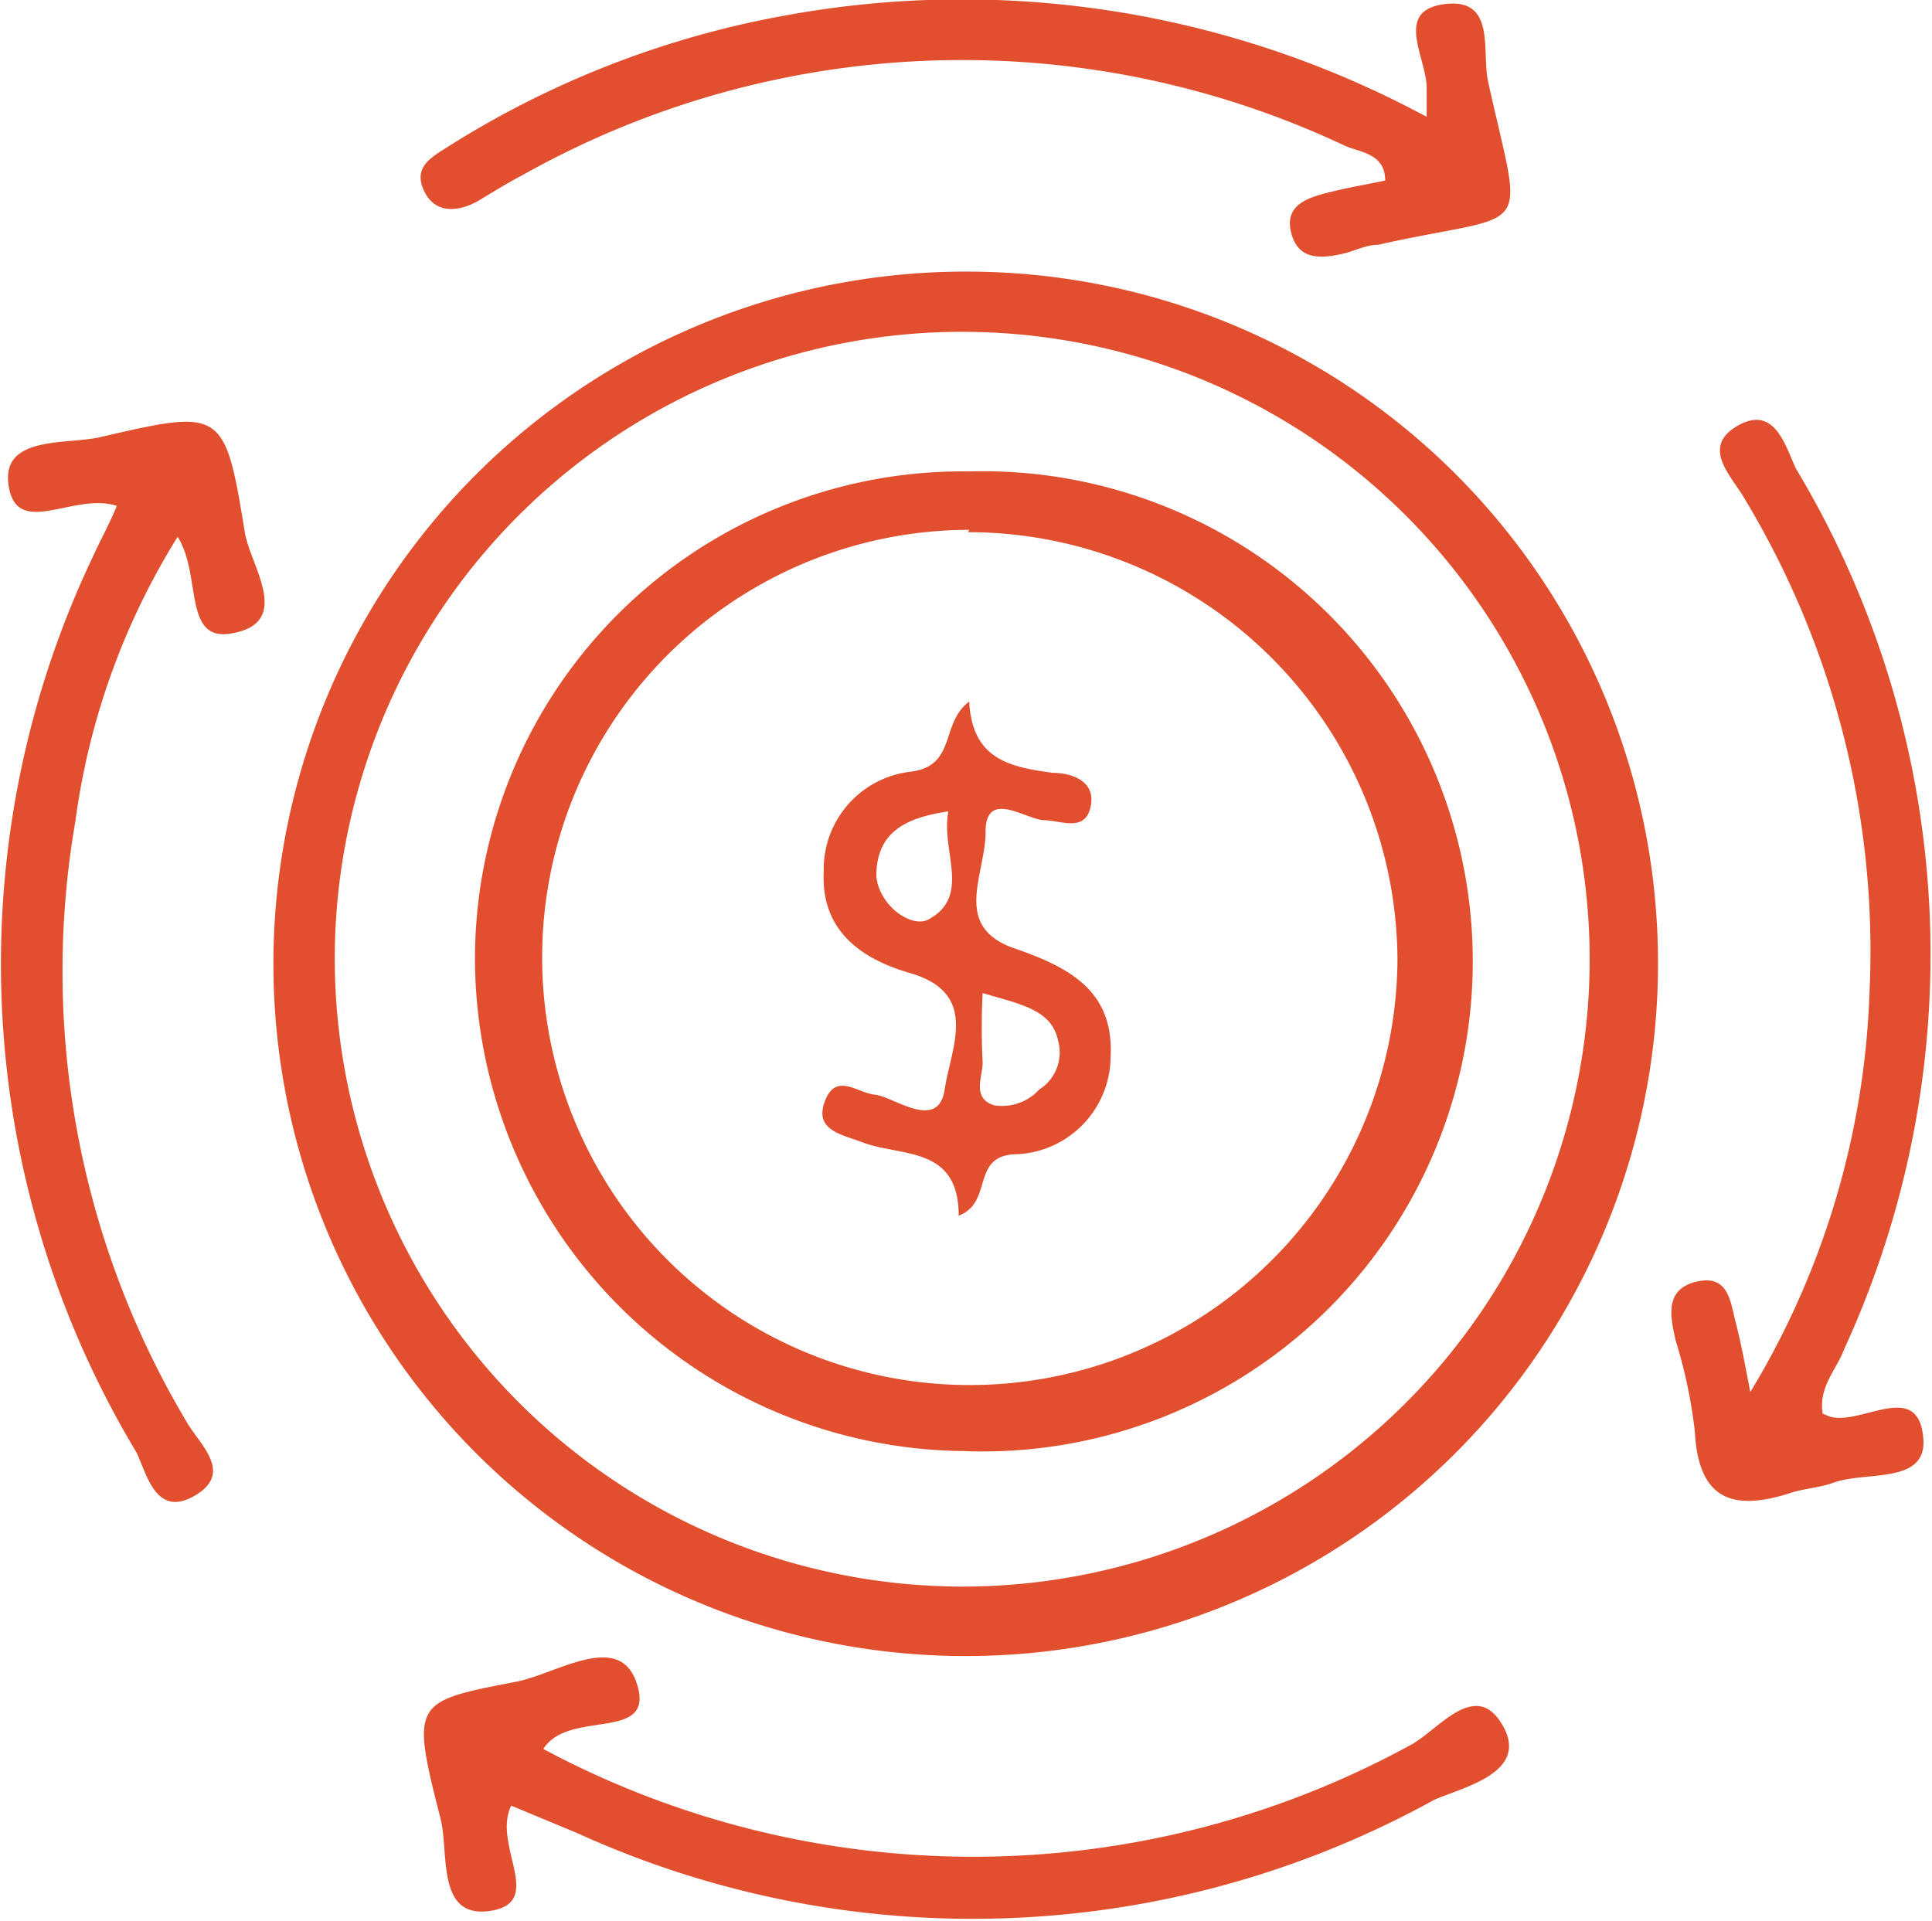
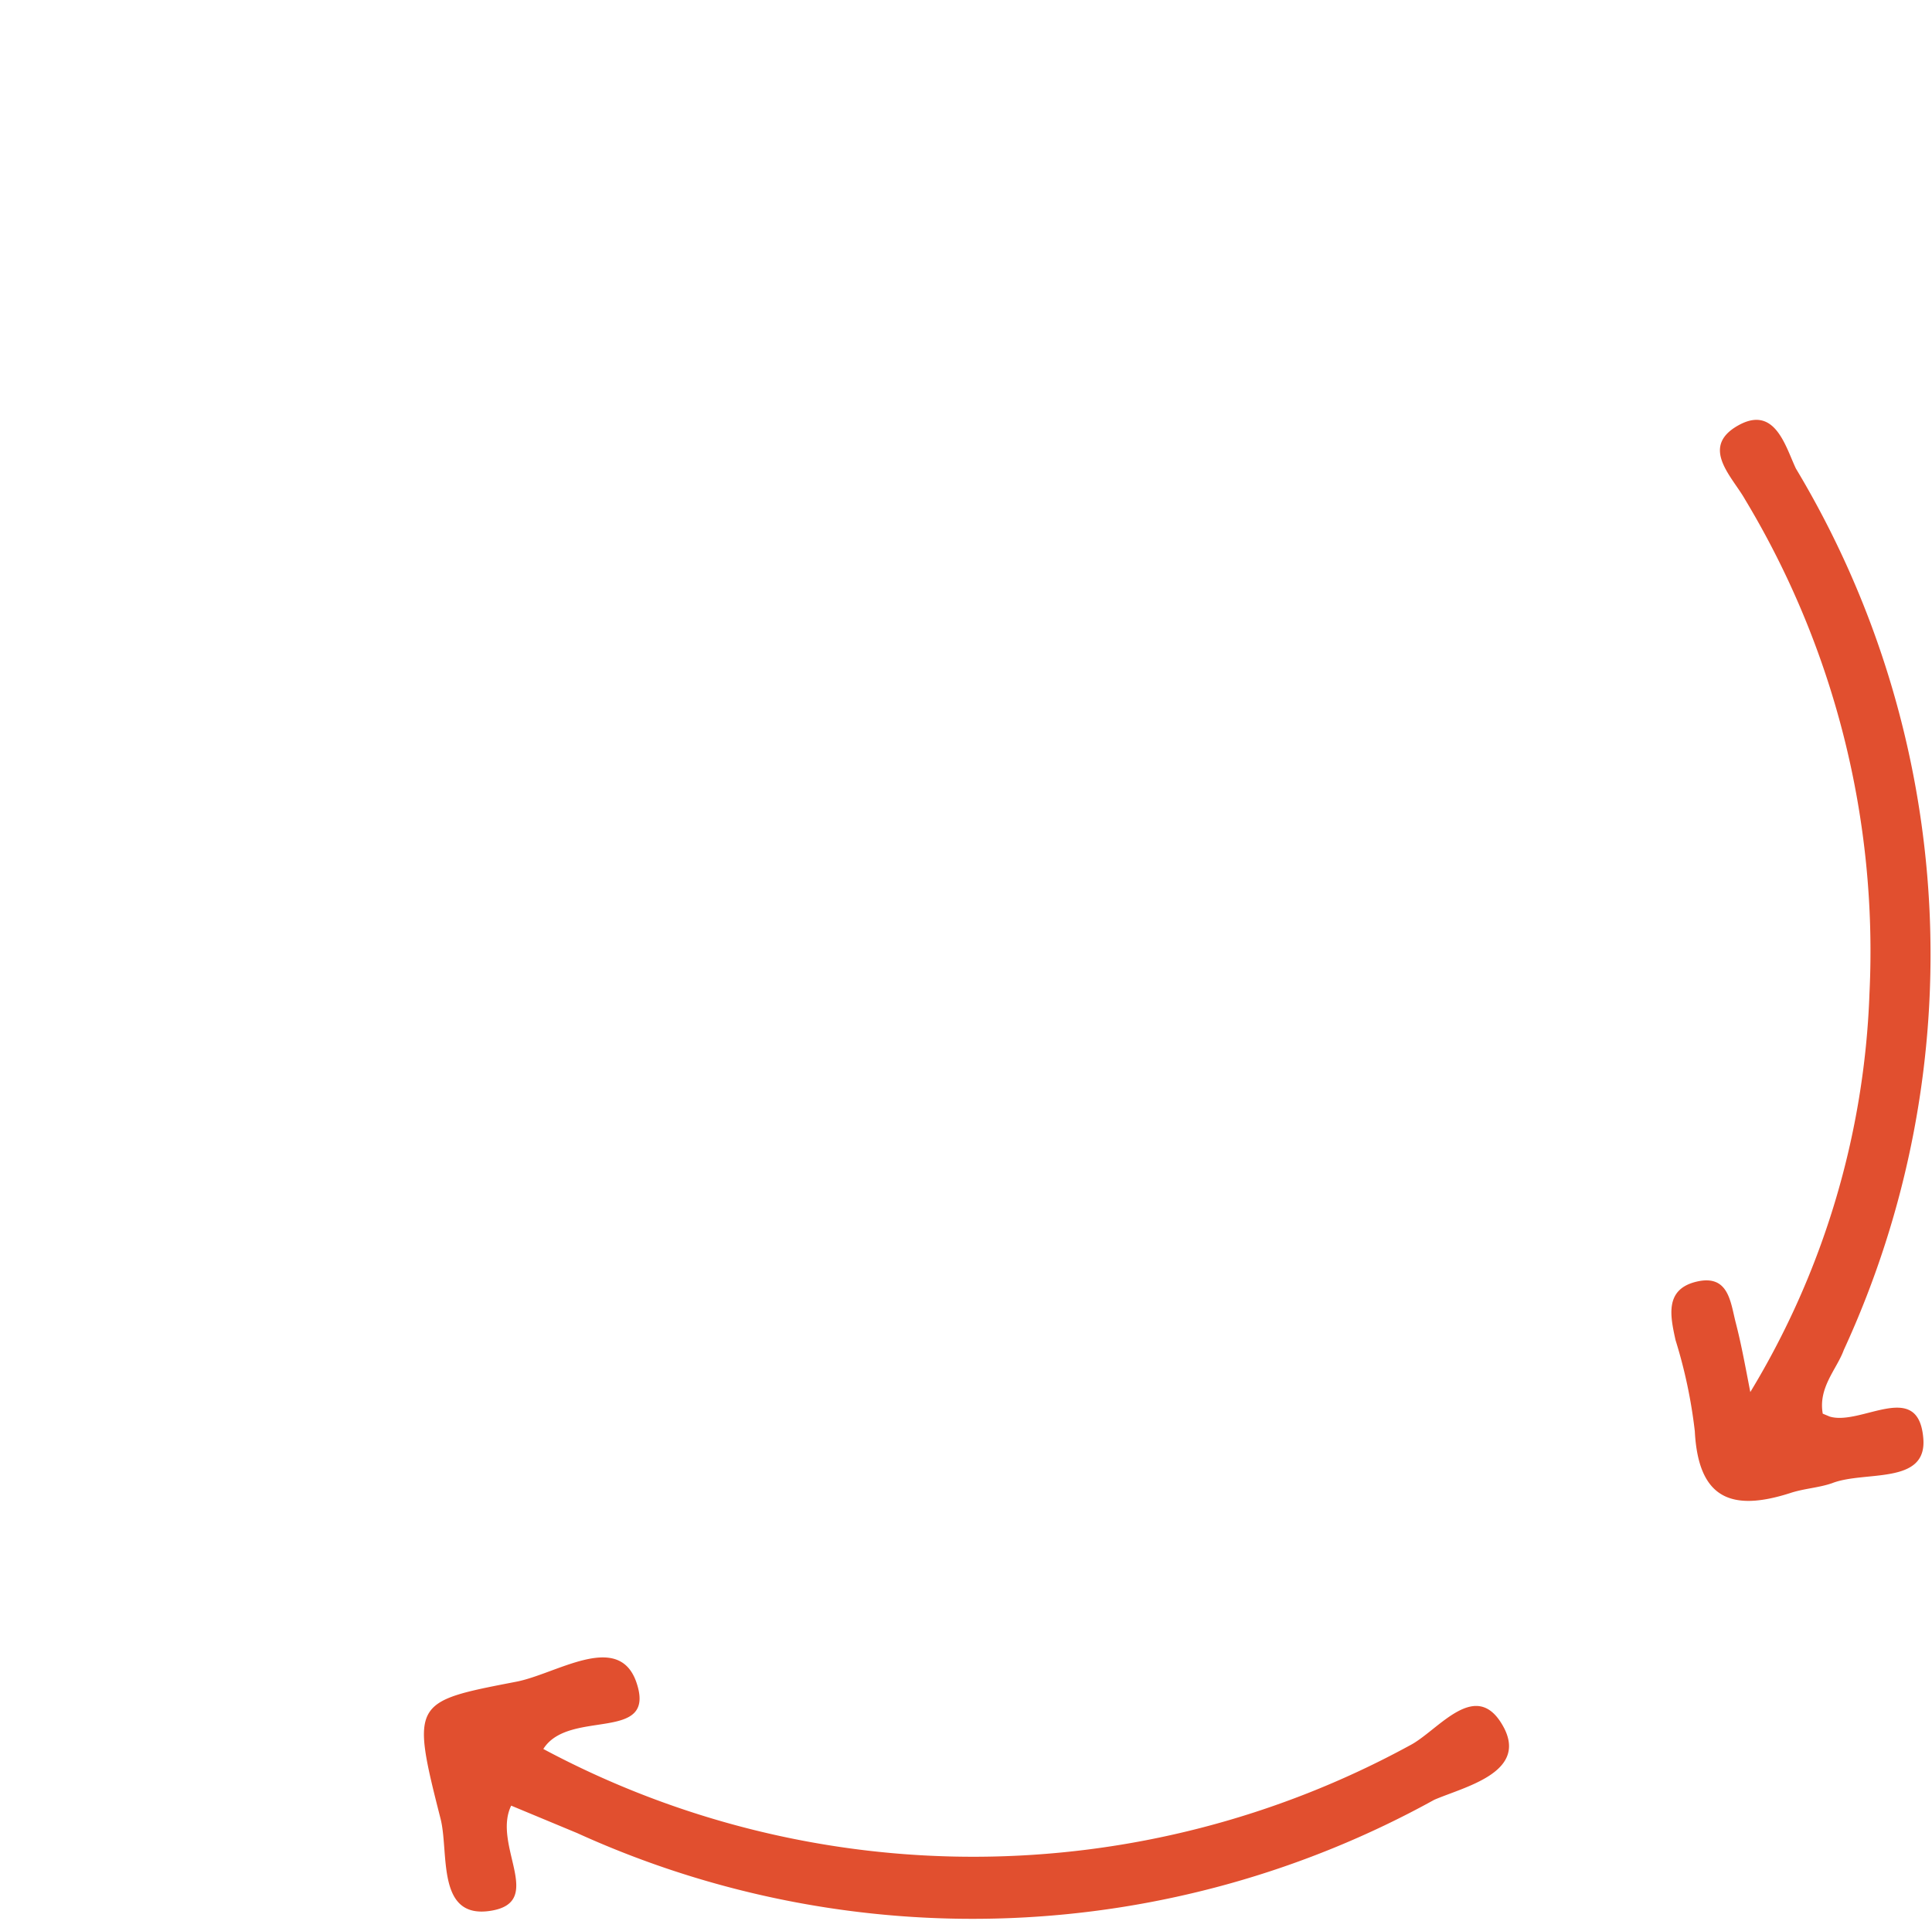
<svg xmlns="http://www.w3.org/2000/svg" id="Layer_1" data-name="Layer 1" viewBox="0 0 33.07 32.88">
  <defs>
    <style>.cls-1{fill:#e14f2f;}</style>
  </defs>
  <g id="_5J3d5P" data-name="5J3d5P">
-     <path class="cls-1" d="M28.38,16.52A11.85,11.85,0,1,1,16.65,4.65,11.83,11.83,0,0,1,28.38,16.52Zm-12,10.64A10.74,10.74,0,1,0,5.73,16.4,10.76,10.76,0,0,0,16.41,27.16Z" />
-     <path class="cls-1" d="M24.42,2c0-.27,0-.39,0-.5,0-.51-.57-1.32.31-1.43s.63.8.74,1.32c.61,2.76.8,2.2-1.88,2.8-.2,0-.39.1-.59.15-.39.09-.78.12-.9-.36s.3-.6.66-.69.63-.13.95-.2c0-.47-.44-.48-.7-.6A15.36,15.36,0,0,0,8.94,3c-.25.13-.49.28-.74.43s-.71.29-.93-.14.12-.6.4-.78A16.16,16.16,0,0,1,13.47.26,16.74,16.74,0,0,1,24.42,2Z" />
-     <path class="cls-1" d="M2,8.66c-.73-.24-1.7.56-1.85-.33s1-.71,1.58-.85C3.8,7,3.85,7,4.19,9.11c.09.57.83,1.54-.21,1.73-.86.17-.52-1-.94-1.65a12.28,12.28,0,0,0-1.75,4.87A15.07,15.07,0,0,0,3.2,24.35c.22.38.8.86.14,1.25s-.82-.34-1-.73A16.23,16.23,0,0,1,1.58,9.55C1.71,9.26,1.86,9,2,8.66Z" />
    <path class="cls-1" d="M31.2,24.2l.12.05c.54.16,1.51-.64,1.6.36.08.82-1,.56-1.56.78-.23.08-.48.09-.72.17-1,.32-1.57.1-1.63-1.06a8.5,8.5,0,0,0-.33-1.56c-.09-.41-.19-.87.36-1s.58.35.67.7.14.62.25,1.19A14.13,14.13,0,0,0,32,17a15,15,0,0,0-2.13-8.45c-.22-.39-.77-.89-.13-1.26s.82.35,1,.73a16.17,16.17,0,0,1,.82,15.09C31.44,23.44,31.12,23.75,31.2,24.2Z" />
    <path class="cls-1" d="M8.75,30.91c-.33.68.59,1.65-.35,1.8s-.71-1-.86-1.58c-.51-2-.47-2,1.29-2.34.69-.13,1.75-.87,2.06,0,.37,1.06-1.15.45-1.59,1.15a15.6,15.6,0,0,0,14.83-.06c.49-.25,1.15-1.2,1.62-.29.38.76-.69,1-1.2,1.22a16.34,16.34,0,0,1-14.67.57Z" />
-     <path class="cls-1" d="M16.59,8.07a8.39,8.39,0,1,1-.11,16.77,8.45,8.45,0,0,1-8.35-8.4A8.35,8.35,0,0,1,16.59,8.07Zm0,1a7.32,7.32,0,1,0,7.33,7.36A7.35,7.35,0,0,0,16.57,9.11Z" />
-     <path class="cls-1" d="M16.41,20.81c0-1.21-1-1-1.66-1.26-.34-.13-.82-.2-.63-.7s.55-.14.86-.11,1.08.64,1.19-.09.61-1.66-.62-2c-.84-.25-1.5-.74-1.45-1.73a1.68,1.68,0,0,1,1.49-1.71c.79-.1.5-.83,1-1.2.05,1,.71,1.12,1.43,1.22.29,0,.74.12.65.57s-.49.25-.8.24-1-.54-1,.2-.59,1.63.51,2c.92.32,1.69.72,1.63,1.85a1.68,1.68,0,0,1-1.65,1.67C16.62,19.8,17,20.59,16.41,20.81ZM16.82,17a11.52,11.52,0,0,0,0,1.19c0,.25-.19.6.19.73a.86.86,0,0,0,.78-.27.75.75,0,0,0,.32-.84C18,17.28,17.46,17.19,16.82,17Zm-.59-3.11C15.49,14,15,14.25,15,15c.05.52.63.91.91.73C16.62,15.33,16.11,14.57,16.23,13.91Z" />
  </g>
</svg>